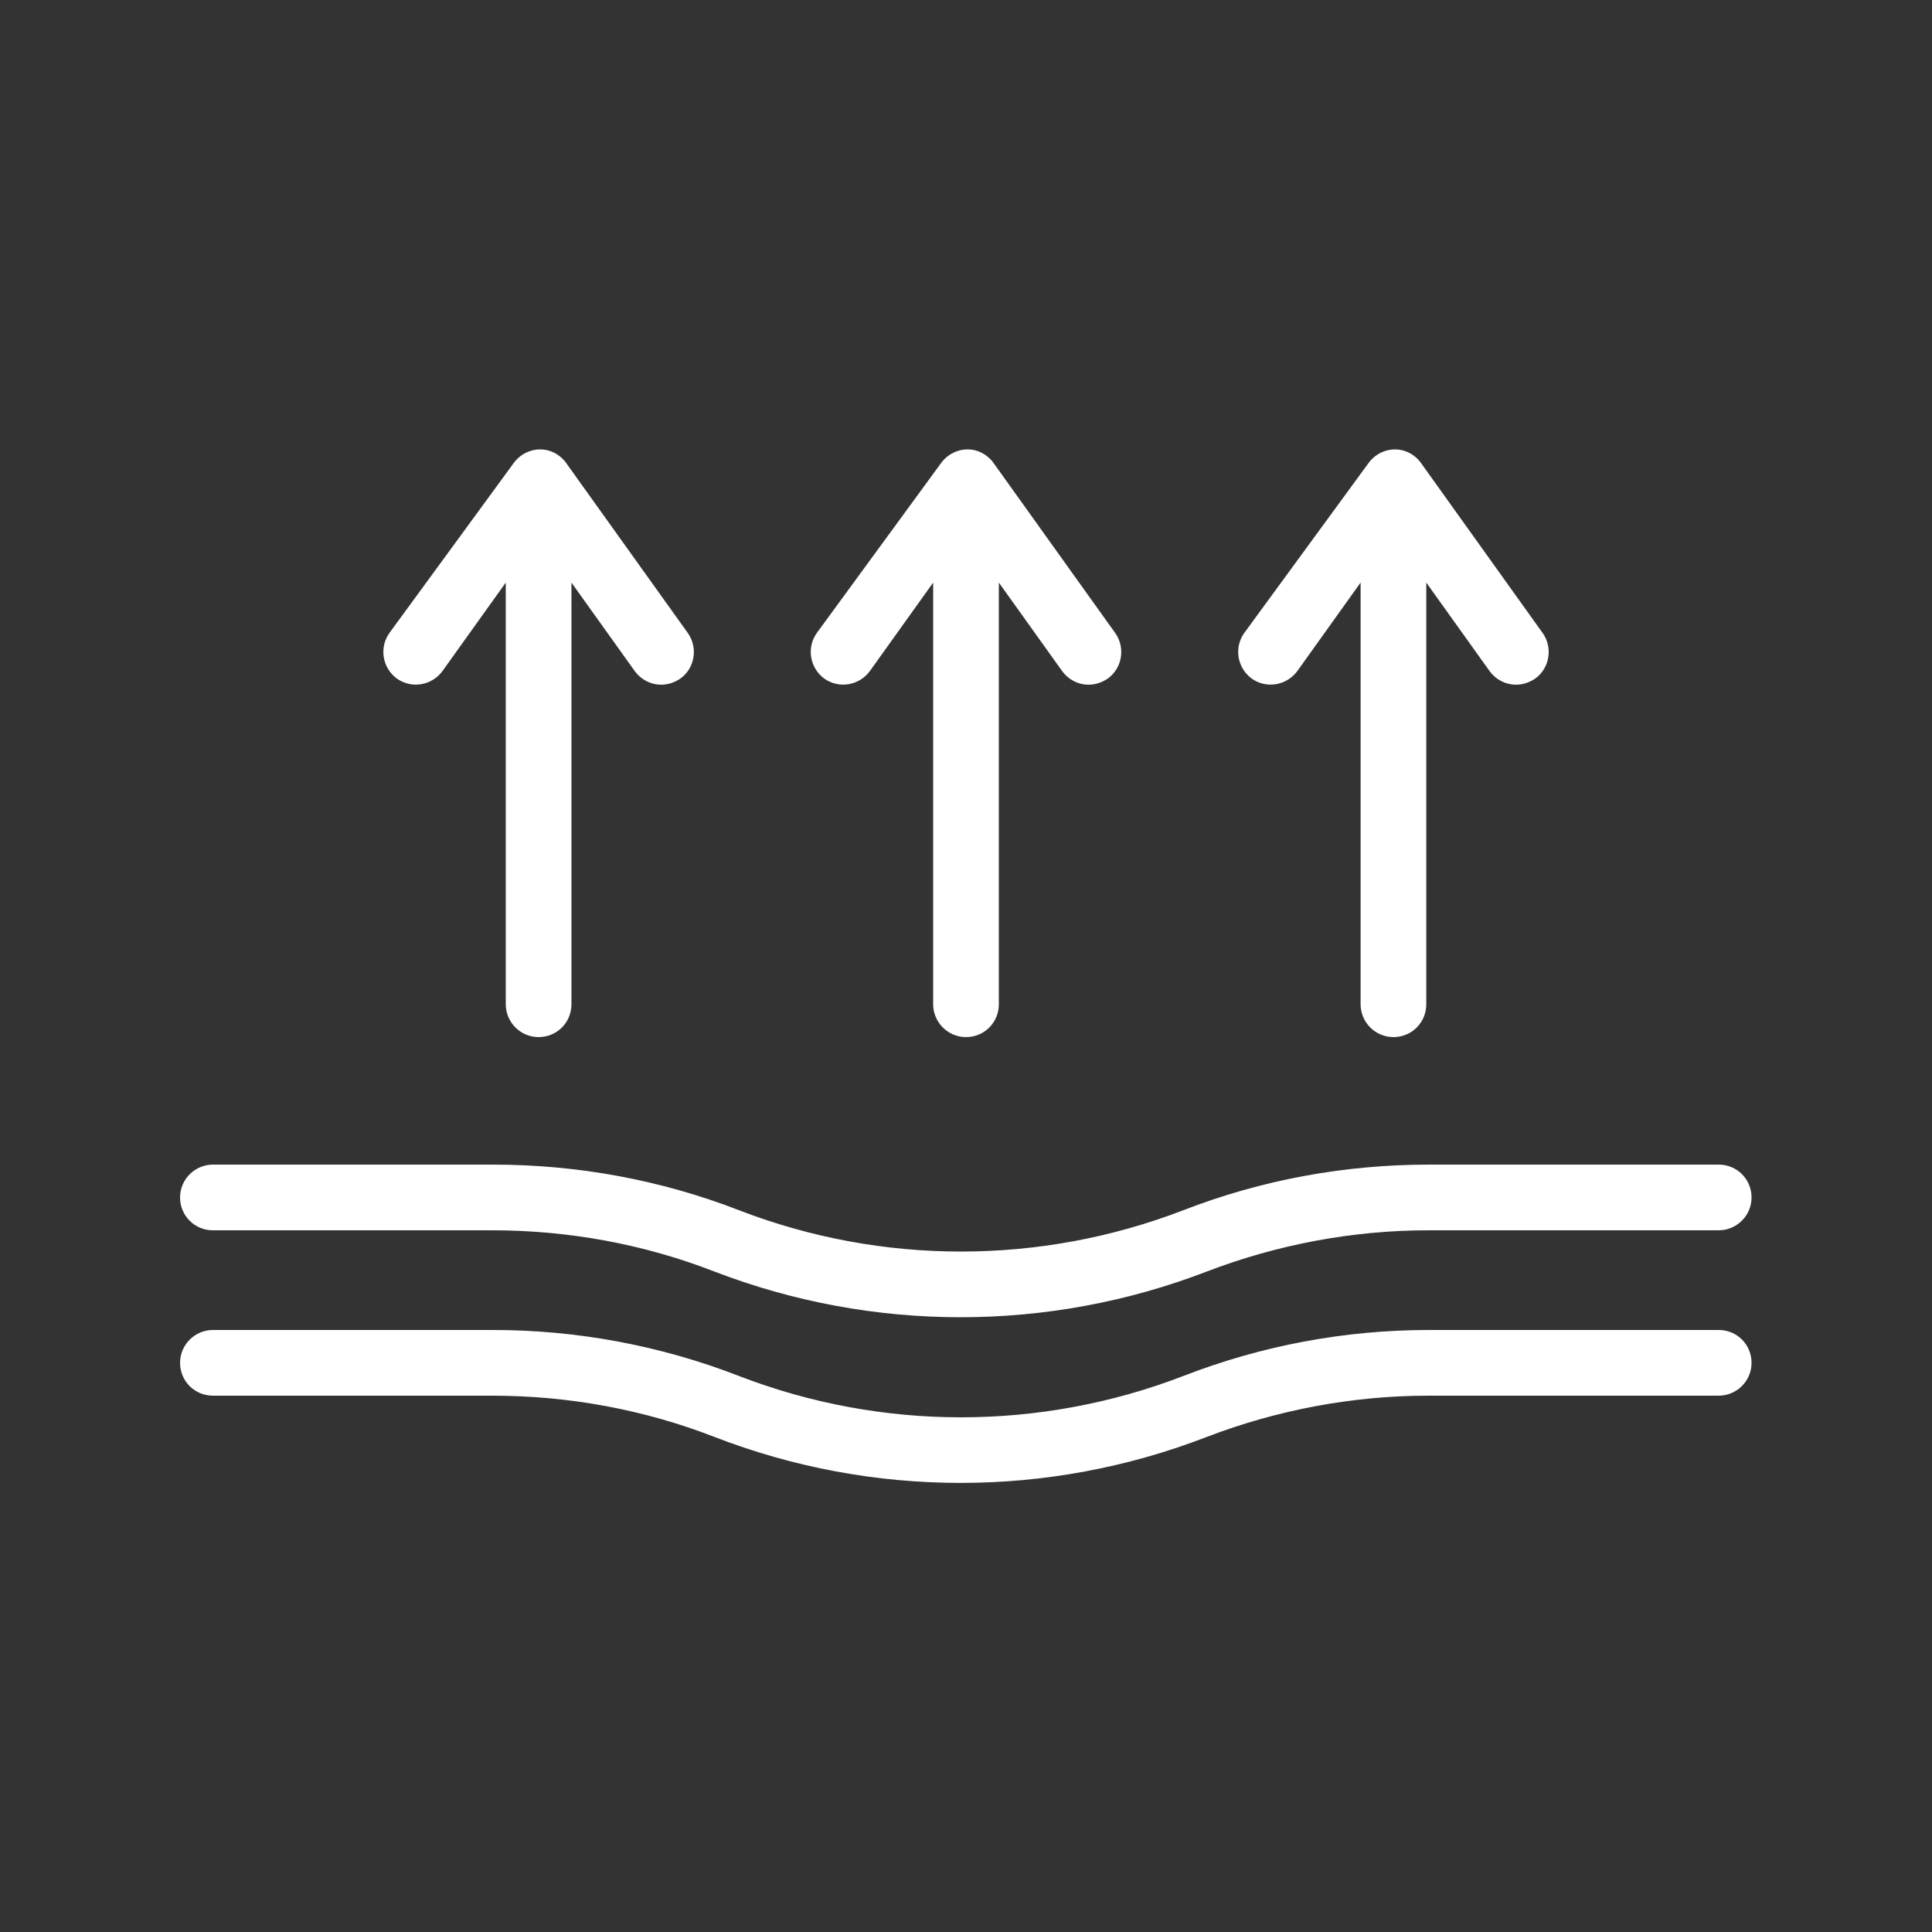
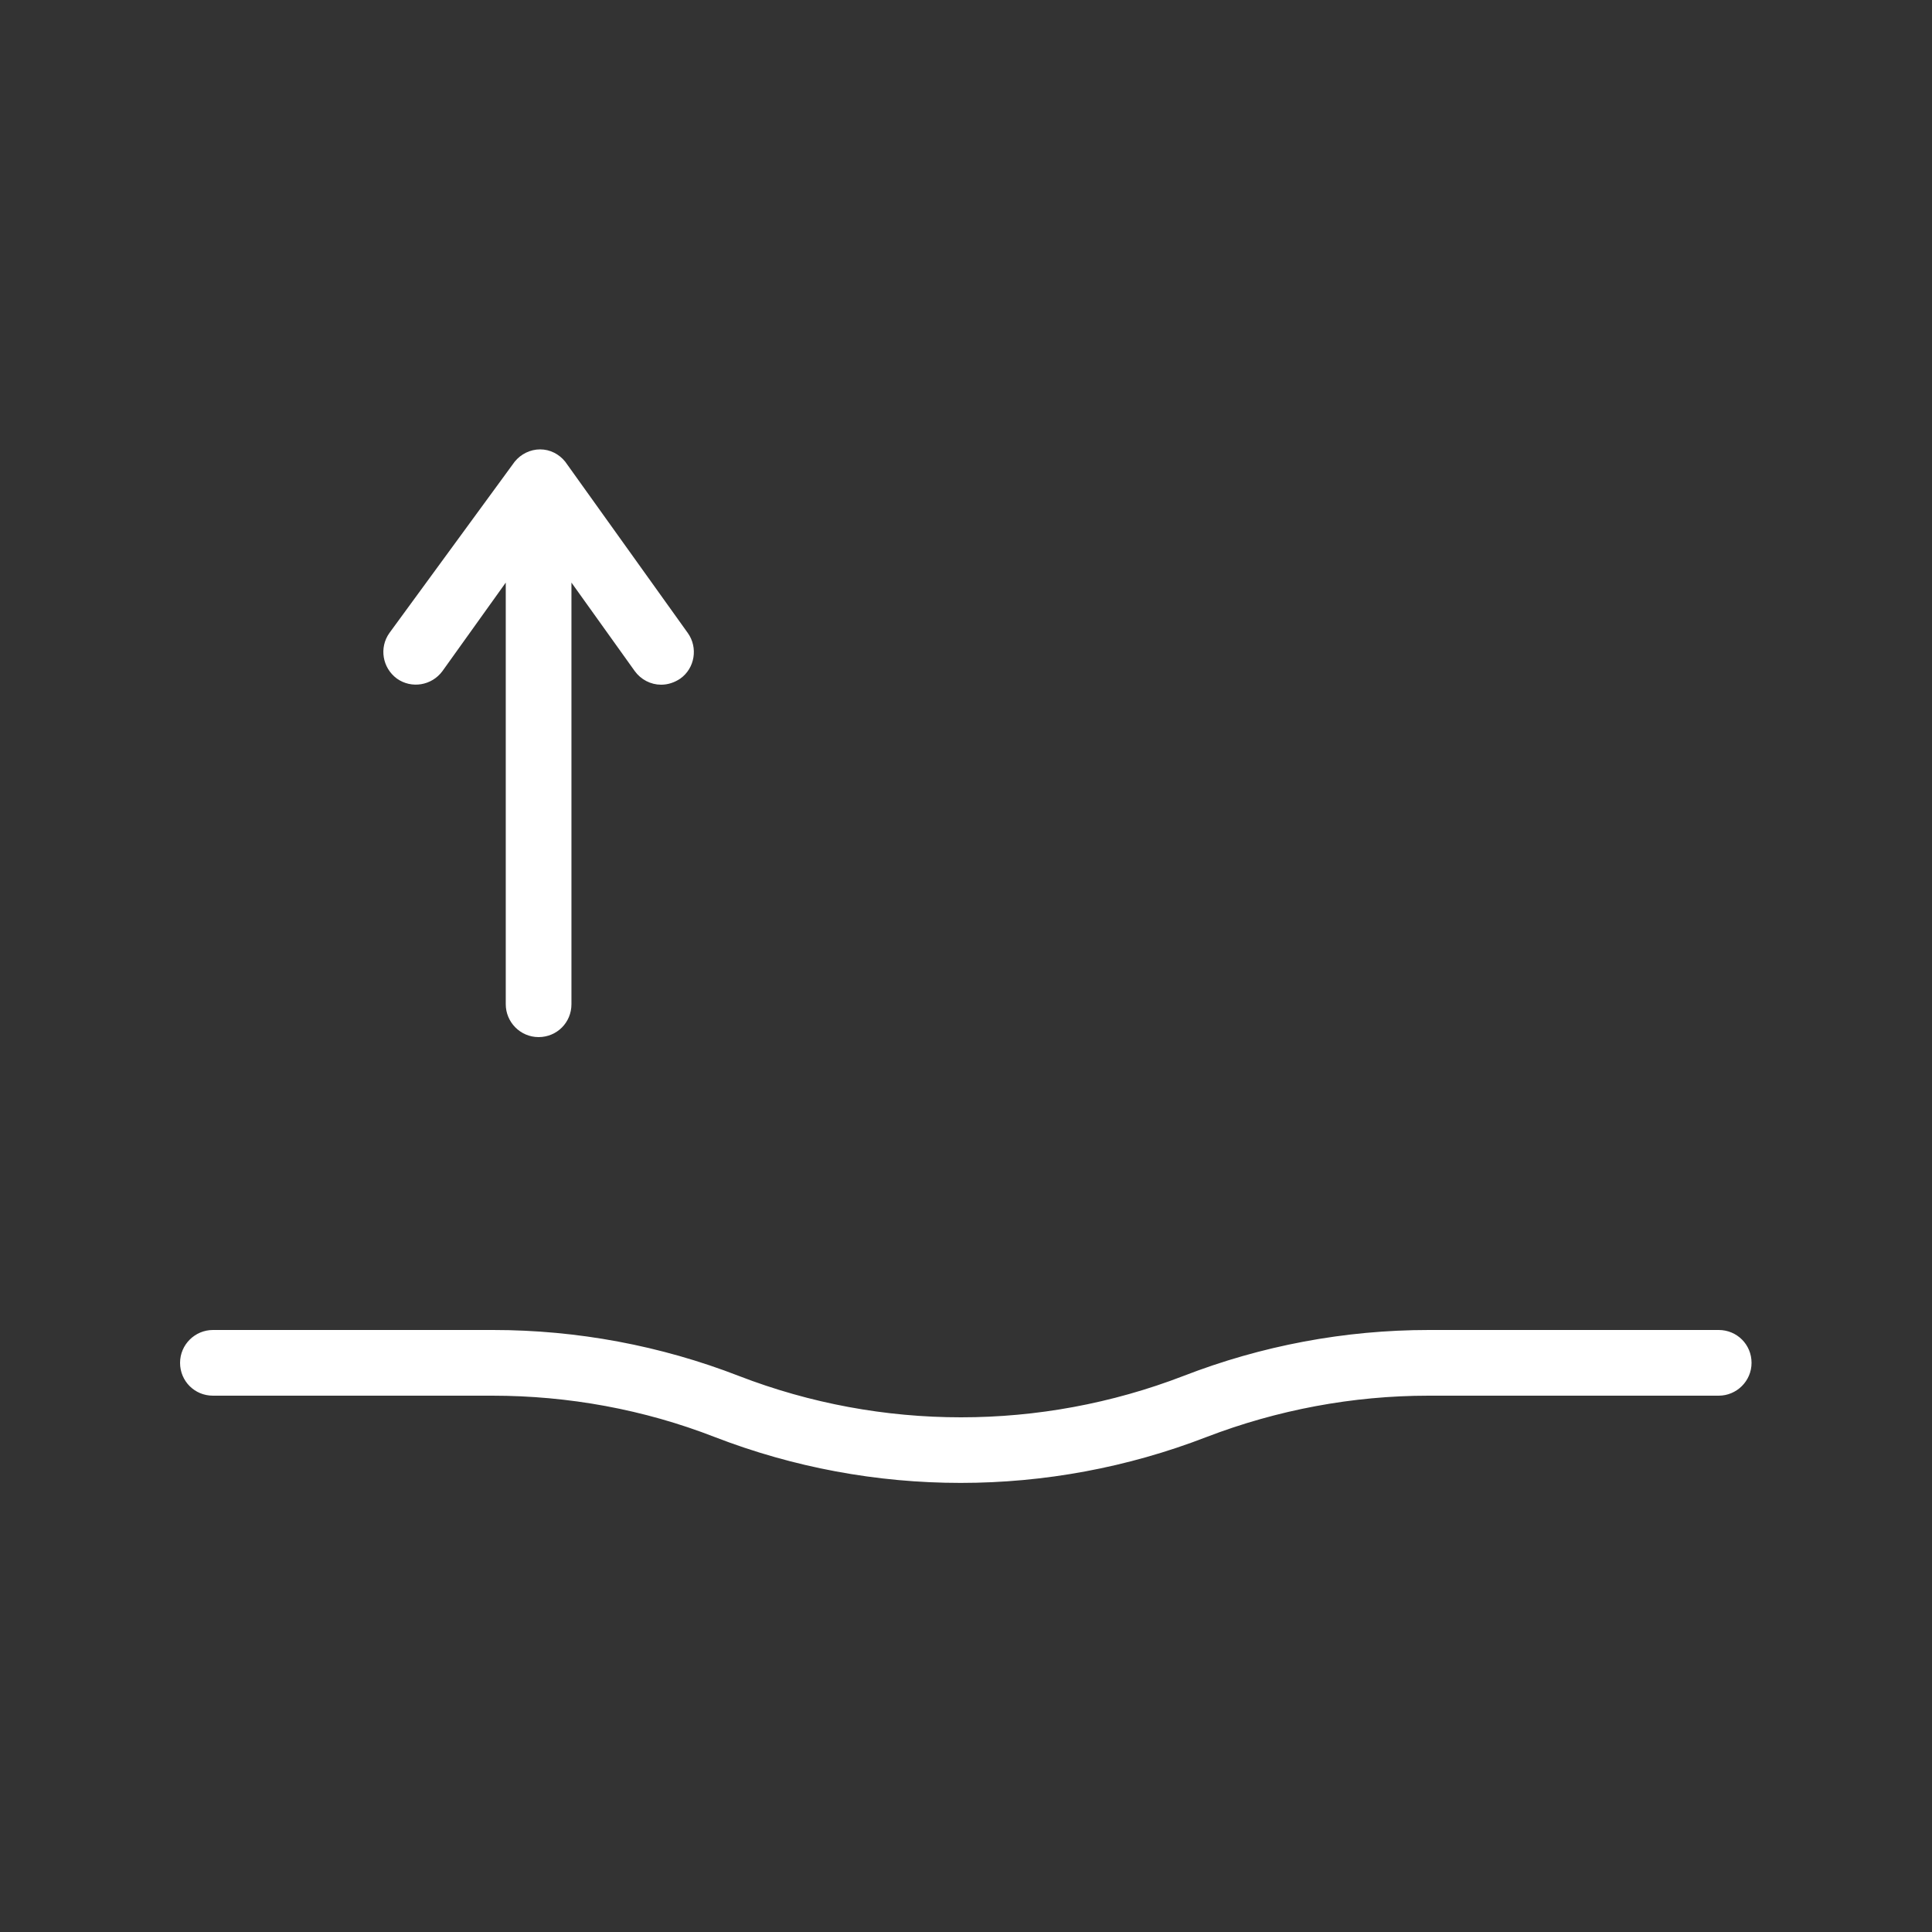
<svg xmlns="http://www.w3.org/2000/svg" viewBox="0 0 500 500" version="1.1" id="Turmeric">
  <rect x="0" y="0" width="500" height="500" fill="#333333" stroke="none" />
  <defs>
    <style>
      .st0 {
        fill: #fff;
        stroke: #fff;
        stroke-miterlimit: 10;
        stroke-width: 3px;
      }

      .st1 {
        display: none;
        fill: #f37e80;
      }
    </style>
  </defs>
-   <rect height="498.8" width="498.8" y=".6" x=".6" class="st1" />
  <path d="M113.29,172.8l19.1-26.7v113.8c0,3.8,3.1,7,7,7s7-3.1,7-7v-113.8l19.1,26.7c1.3,1.8,3.4,2.9,5.6,2.9,1.5,0,2.9-.5,4.1-1.3,3.1-2.2,3.8-6.6,1.6-9.7l-31.7-44.3h0c-1.3-1.6-3.2-2.6-5.3-2.6s-4.1,1-5.4,2.6l-32.4,44.3c-2.2,3.1-1.5,7.4,1.6,9.7,3.1,2.2,7.4,1.5,9.7-1.6h0Z" class="st0" />
-   <path d="M334.52,172.8l19.1-26.7v113.8c0,3.8,3.1,7,7,7s7-3.1,7-7v-113.8l19.1,26.7c1.3,1.8,3.4,2.9,5.6,2.9,1.5,0,2.9-.5,4.1-1.3,3.1-2.2,3.8-6.6,1.6-9.7l-31.7-44.3h0c-1.3-1.6-3.2-2.6-5.3-2.6s-4.1,1-5.4,2.6l-32.4,44.3c-2.2,3.1-1.5,7.4,1.6,9.7,3.1,2.2,7.4,1.5,9.7-1.6h0Z" class="st0" />
-   <path d="M223.9,172.8l19.1-26.7v113.8c0,3.8,3.1,7,7,7s7-3.1,7-7v-113.8l19.1,26.7c1.3,1.8,3.4,2.9,5.6,2.9,1.5,0,2.9-.5,4.1-1.3,3.1-2.2,3.8-6.6,1.6-9.7l-31.7-44.3h0c-1.3-1.6-3.2-2.6-5.3-2.6s-4.1,1-5.4,2.6l-32.4,44.3c-2.2,3.1-1.5,7.4,1.6,9.7,3.1,2.2,7.4,1.5,9.7-1.6h0Z" class="st0" />
-   <path d="M444.9,302.9h-75.1c-21.6,0-42.9,3.9-63,11.7-37.4,14.4-78.8,14.4-116.1,0-20.1-7.8-41.5-11.7-63.1-11.7H55.1c-3.8,0-7,3.1-7,7s3.1,7,7,7h72.3c19.9,0,39.6,3.6,58.1,10.8,40.6,15.6,85.6,15.6,126.2,0,18.5-7.1,38.2-10.8,58-10.8h75.1c3.8,0,7-3.1,7-7s-3.1-7-7-7h.1,0Z" class="st0" />
  <path d="M444.9,345.7h-75.1c-21.6,0-42.9,4-63,11.8-37.4,14.4-78.8,14.4-116.1,0-20.1-7.8-41.5-11.8-63.1-11.8H55.1c-3.8,0-7,3.1-7,7s3.1,7,7,7h72.3c19.9,0,39.6,3.6,58.1,10.8,40.6,15.7,85.6,15.7,126.2,0,18.5-7.1,38.2-10.8,58-10.8h75.1c3.8,0,7-3.1,7-7s-3.1-7-7-7h.1,0Z" class="st0" />
</svg>